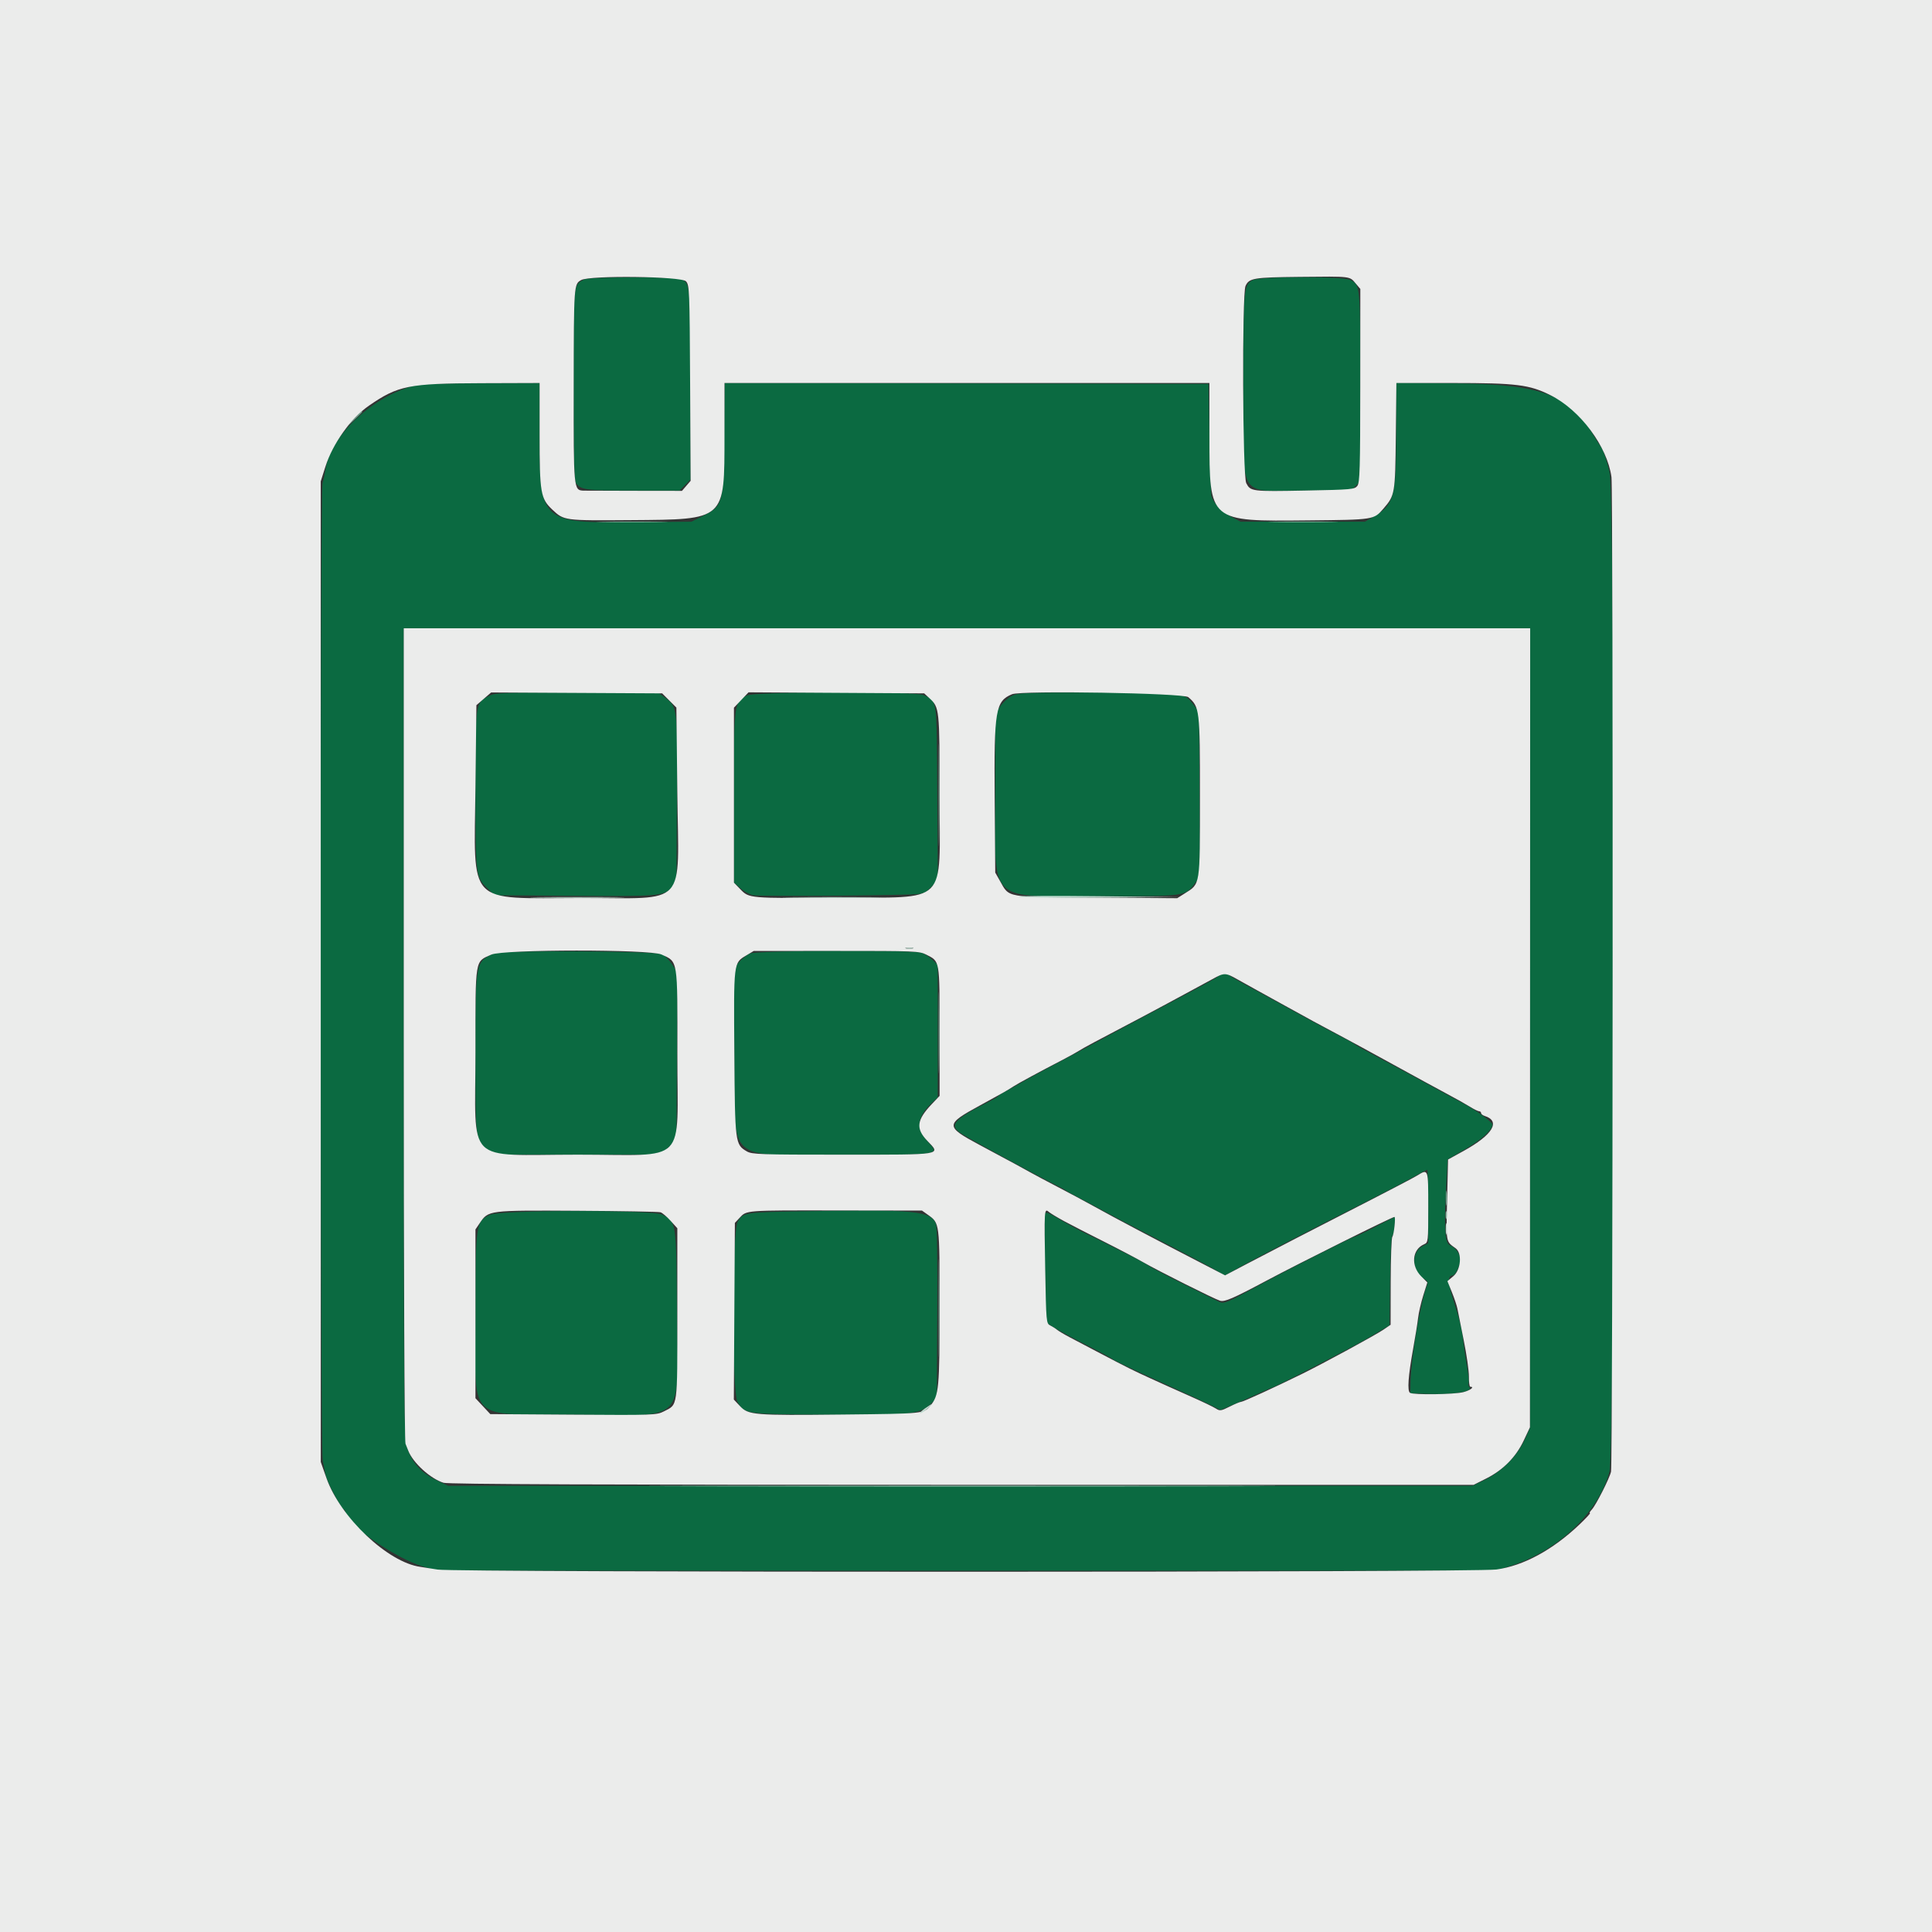
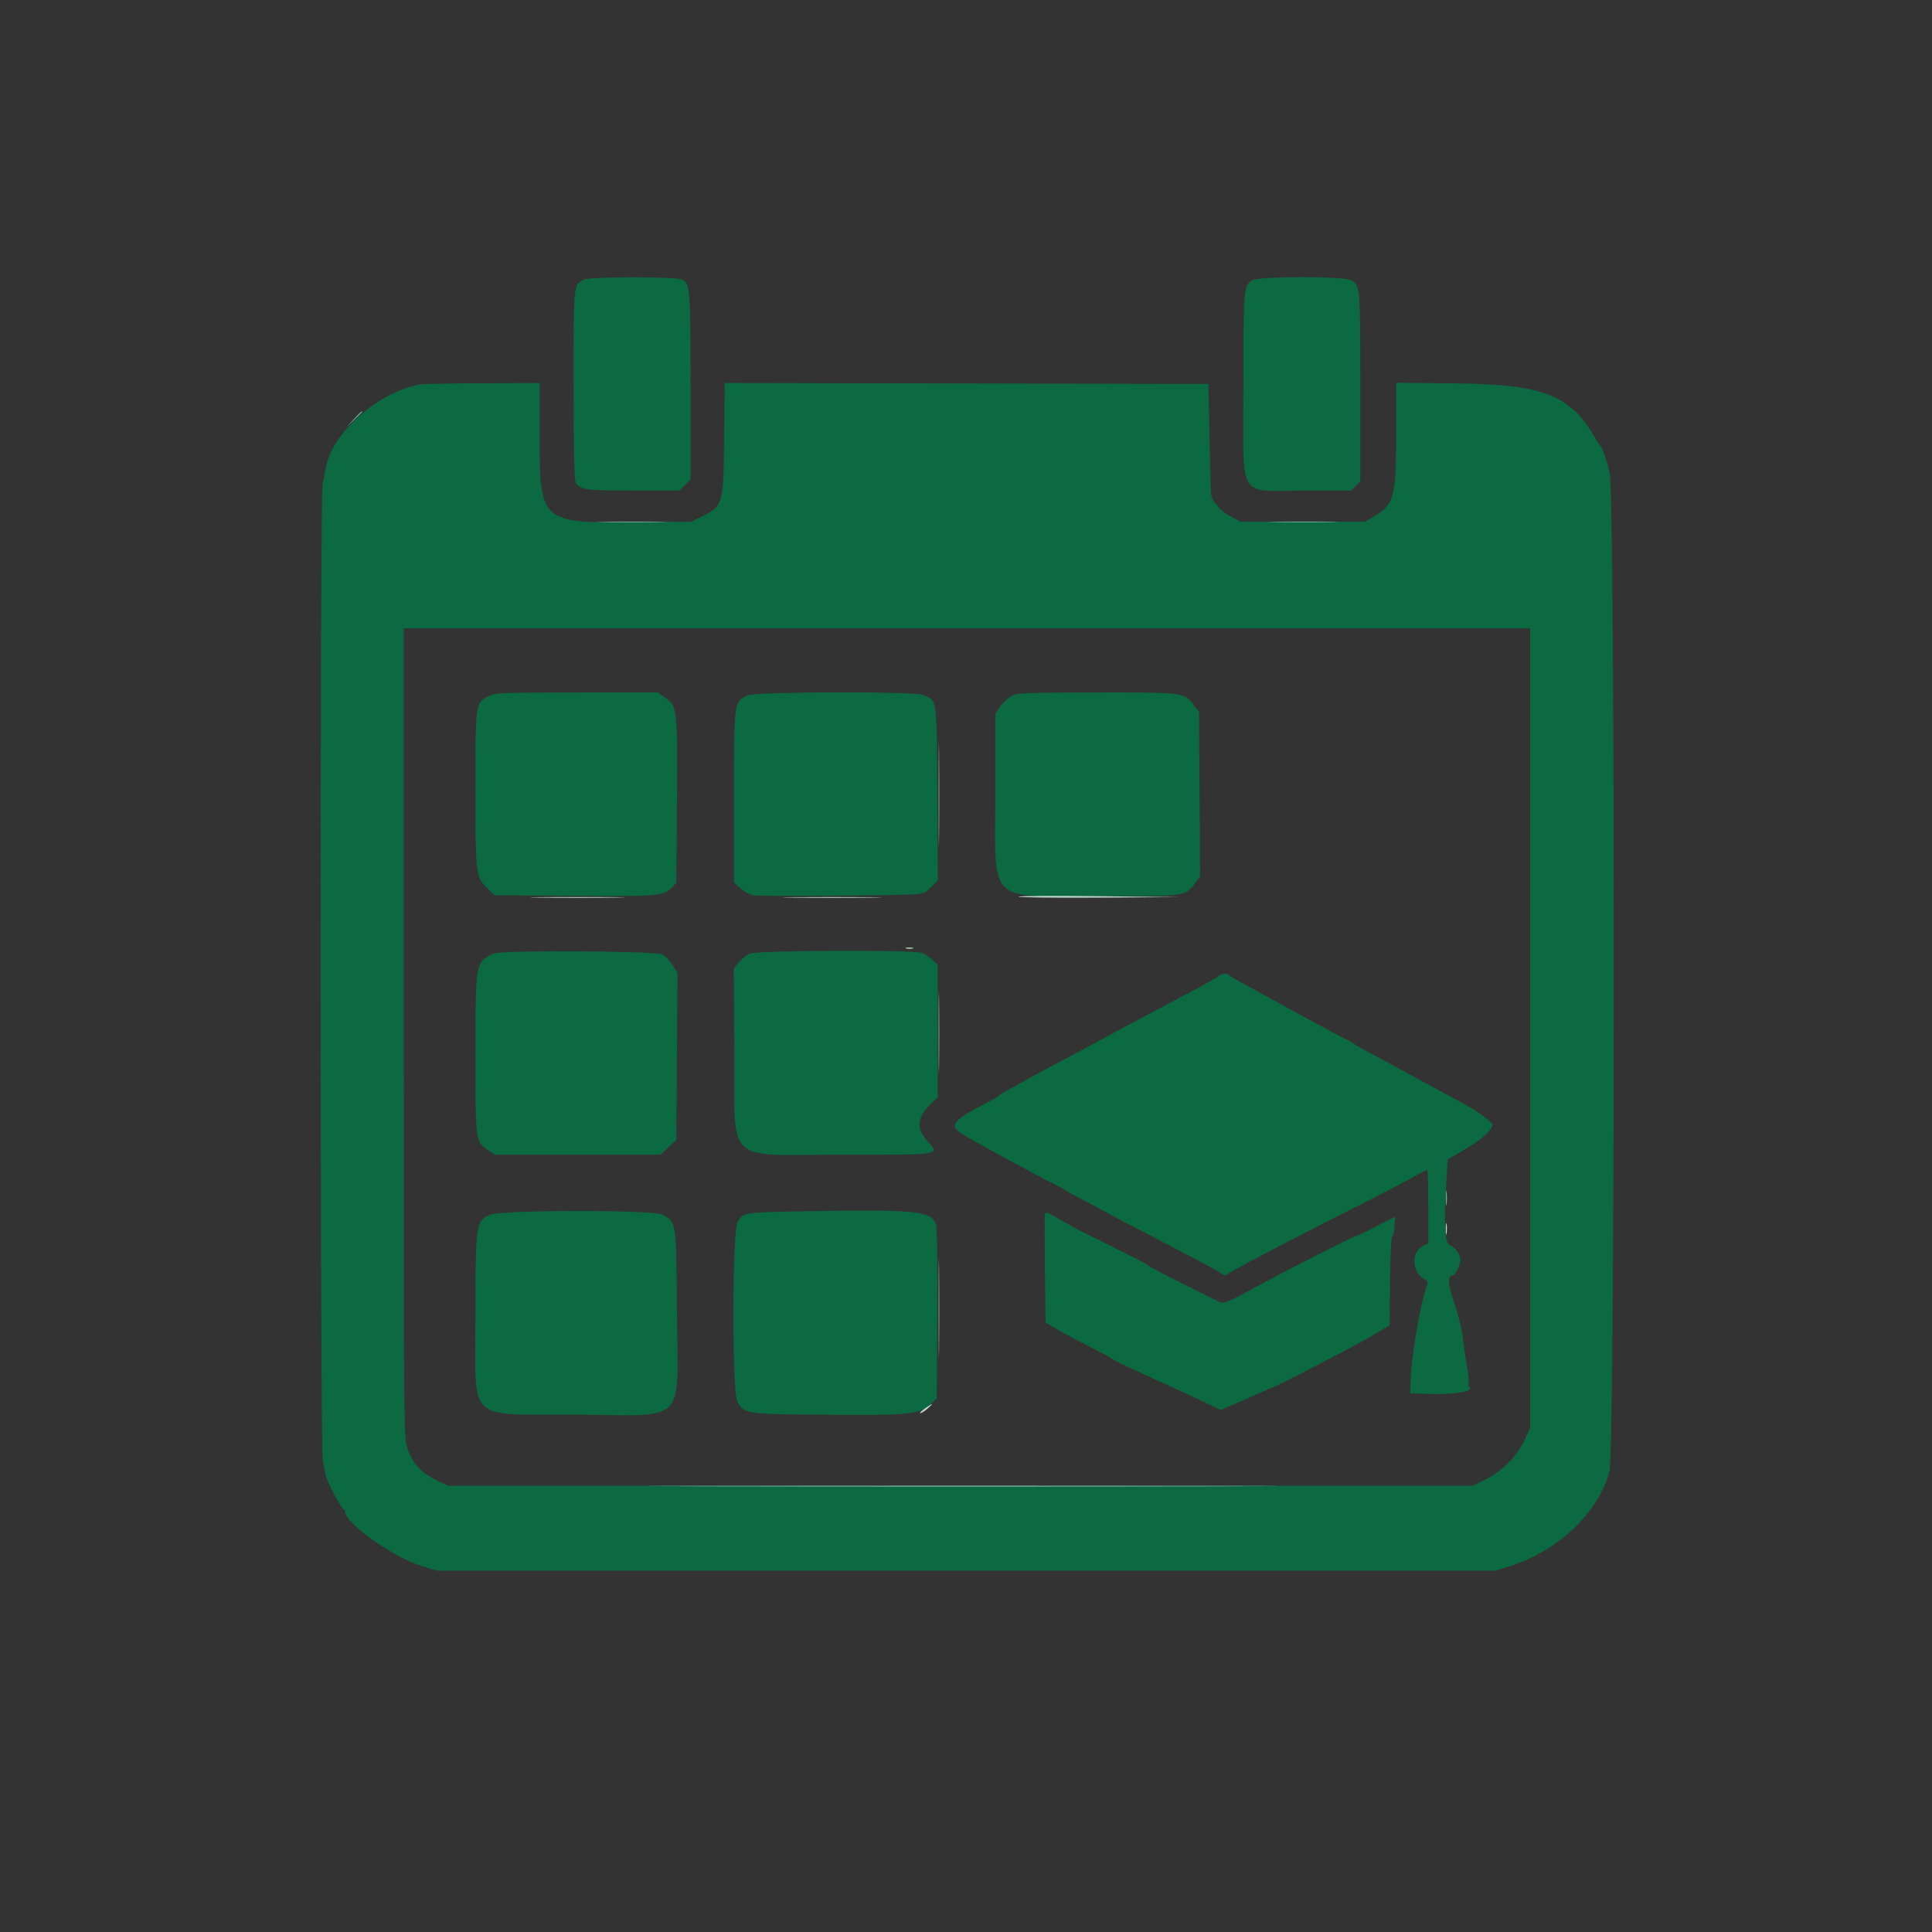
<svg xmlns="http://www.w3.org/2000/svg" id="svg" version="1.1" width="400" height="400" viewBox="0, 0, 400,400">
  <rect x="0" y="0" width="400" height="400" fill="#333333" stroke="none" />
  <g id="svgg">
    <path id="path0" d="M120.898 57.875 C 118.685 59.093,118.767 58.250,118.771 79.688 C 118.774 94.590,118.891 99.566,119.251 100.034 C 120.329 101.438,121.293 101.563,131.059 101.563 L 140.685 101.563 141.827 100.421 L 142.969 99.279 142.969 79.971 C 142.969 59.582,142.893 58.650,141.173 57.866 C 139.857 57.267,121.991 57.275,120.898 57.875 M259.319 58.014 C 257.492 59.007,257.422 59.806,257.422 79.765 C 257.422 104.038,256.003 101.563,269.914 101.563 L 279.723 101.563 280.682 100.604 L 281.641 99.645 281.641 80.114 C 281.641 59.144,281.629 59.012,279.631 57.979 C 278.065 57.169,260.819 57.199,259.319 58.014 M87.109 79.573 C 78.242 81.115,68.497 89.795,67.404 97.126 C 67.274 97.995,66.997 99.304,66.787 100.034 C 66.234 101.961,66.269 299.592,66.823 302.388 C 67.052 303.545,67.326 304.924,67.431 305.452 C 67.694 306.768,70.708 312.500,71.137 312.500 C 71.328 312.500,71.484 312.749,71.484 313.053 C 71.484 315.419,81.559 322.496,87.500 324.304 L 90.430 325.195 200.000 325.195 L 309.570 325.195 312.500 324.287 C 322.455 321.199,330.847 313.285,333.211 304.754 C 334.395 300.480,334.431 102.680,333.248 97.779 C 332.553 94.898,331.736 92.625,331.239 92.188 C 331.117 92.080,330.557 91.201,329.994 90.234 C 325.102 81.833,319.265 79.583,301.855 79.385 L 289.063 79.240 289.063 89.549 C 289.063 102.912,288.651 104.461,284.444 106.934 L 282.617 108.008 269.727 108.008 L 256.836 108.008 254.819 106.944 C 252.951 105.959,251.250 104.176,250.815 102.747 C 250.715 102.418,250.534 97.051,250.414 90.820 L 250.195 79.492 200.119 79.393 L 150.043 79.294 149.924 90.721 C 149.781 104.387,149.682 104.749,145.508 106.836 L 143.164 108.008 131.303 108.122 C 111.960 108.308,111.719 108.088,111.719 90.247 L 111.719 79.297 99.902 79.350 C 93.403 79.379,87.646 79.480,87.109 79.573 M316.797 212.837 L 316.797 295.595 315.653 298.118 C 314.158 301.415,310.852 304.742,307.438 306.387 L 304.883 307.617 198.828 307.617 L 92.773 307.617 90.625 306.592 C 87.251 304.981,85.527 303.152,84.352 299.938 C 83.610 297.907,83.594 296.059,83.594 213.970 L 83.594 130.078 200.195 130.078 L 316.797 130.078 316.797 212.837 M101.106 144.151 C 98.430 145.565,98.438 145.509,98.438 163.394 C 98.438 181.162,98.483 181.544,100.854 183.860 L 102.381 185.352 118.866 185.472 C 136.486 185.601,137.438 185.518,139.147 183.700 L 140.039 182.750 140.156 165.887 C 140.290 146.688,140.244 146.281,137.769 144.488 L 136.211 143.359 119.375 143.377 C 103.492 143.393,102.458 143.437,101.106 144.151 M154.626 143.991 C 151.950 145.405,151.953 145.383,151.953 165.021 L 151.953 182.732 153.312 183.925 C 154.059 184.581,155.246 185.224,155.949 185.353 C 157.563 185.650,189.375 185.382,190.430 185.062 C 190.859 184.932,191.322 184.812,191.458 184.796 C 191.593 184.779,192.257 184.200,192.933 183.508 L 194.163 182.251 194.054 164.213 C 193.933 144.059,194.089 145.146,191.126 143.891 C 189.261 143.102,156.137 143.192,154.626 143.991 M209.375 144.132 C 208.623 144.538,207.568 145.528,207.031 146.332 L 206.055 147.794 206.055 164.034 C 206.055 187.568,204.010 185.547,227.822 185.547 C 245.630 185.547,245.347 185.585,247.379 182.910 L 248.468 181.476 248.355 164.437 L 248.242 147.399 247.116 145.924 C 245.152 143.349,245.222 143.357,227.063 143.377 C 211.822 143.393,210.652 143.443,209.375 144.132 M102.281 197.401 C 98.436 199.107,98.437 199.101,98.438 218.047 C 98.439 236.469,98.425 236.368,101.132 238.176 L 102.459 239.063 119.604 239.063 L 136.749 239.063 138.394 237.528 L 140.039 235.994 140.148 218.679 L 140.257 201.364 139.203 199.738 C 138.623 198.844,137.695 197.878,137.141 197.591 C 135.758 196.877,103.855 196.703,102.281 197.401 M155.254 197.424 C 154.599 197.710,153.580 198.518,152.989 199.219 L 151.915 200.495 152.032 217.533 C 152.196 241.557,149.595 239.063,174.480 239.063 C 195.329 239.063,194.627 239.176,191.974 236.226 C 189.579 233.562,189.859 231.266,192.933 228.345 L 194.141 227.198 194.141 213.477 L 194.141 199.756 193.066 198.731 C 192.476 198.167,191.497 197.519,190.893 197.290 C 189.156 196.634,156.788 196.756,155.254 197.424 M252.148 202.181 C 251.422 202.732,248.447 204.358,240.234 208.690 C 234.959 211.473,230.948 213.622,223.438 217.689 C 222.256 218.329,219.443 219.827,217.188 221.019 C 214.932 222.211,212.559 223.502,211.914 223.888 C 211.270 224.274,209.863 225.057,208.789 225.628 C 207.715 226.198,206.748 226.795,206.641 226.953 C 206.533 227.112,205.566 227.686,204.492 228.230 C 197.275 231.882,196.338 233.051,199.219 234.812 C 201.826 236.407,215.190 243.666,218.750 245.422 C 219.717 245.899,220.596 246.381,220.703 246.492 C 220.811 246.604,222.073 247.307,223.509 248.055 C 224.945 248.802,227.143 249.973,228.392 250.656 C 229.642 251.339,231.631 252.400,232.813 253.014 C 233.994 253.629,238.477 255.957,242.773 258.189 C 247.070 260.421,251.254 262.663,252.071 263.172 L 253.555 264.097 255.586 262.952 C 259.823 260.564,270.728 254.902,282.813 248.816 C 286.357 247.031,290.614 244.809,292.272 243.879 C 293.929 242.949,295.379 242.188,295.494 242.188 C 295.609 242.188,295.703 245.611,295.703 249.795 L 295.703 257.402 294.546 258.000 C 292.050 259.291,292.316 263.449,294.987 264.879 C 295.500 265.153,295.676 265.516,295.506 265.948 C 294.075 269.584,292.097 281.260,292.021 286.523 L 291.992 288.477 296.289 288.600 C 301.167 288.741,304.960 288.103,304.260 287.260 C 304.028 286.981,303.937 286.594,304.058 286.399 C 304.178 286.204,304.019 284.571,303.705 282.769 C 303.391 280.967,303.053 278.697,302.955 277.724 C 302.708 275.275,302.169 273.046,300.832 268.945 C 299.726 265.550,299.711 264.063,300.785 264.063 C 301.308 264.063,302.344 261.926,302.344 260.849 C 302.344 259.658,301.330 258.244,300.156 257.798 C 299.104 257.398,298.921 253.798,299.473 244.336 L 299.723 240.039 303.397 237.901 C 306.739 235.957,308.984 233.922,308.984 232.838 C 308.984 232.316,305.552 229.814,303.055 228.516 C 302.022 227.979,298.615 226.133,295.483 224.414 C 292.351 222.695,287.797 220.234,285.363 218.945 C 282.929 217.656,280.700 216.411,280.410 216.179 C 280.120 215.946,279.180 215.407,278.320 214.982 C 276.527 214.093,271.156 211.203,266.602 208.675 C 264.883 207.721,262.598 206.466,261.523 205.886 C 256.490 203.169,254.855 202.243,254.512 201.916 C 253.970 201.400,253.040 201.504,252.148 202.181 M167.578 250.761 C 153.950 250.992,153.930 250.995,152.742 252.917 C 151.554 254.839,151.510 288.314,152.692 290.259 C 154.220 292.772,154.121 292.757,170.703 292.903 C 188.133 293.056,190.307 292.847,192.536 290.805 L 193.945 289.514 194.054 271.961 C 194.122 261.056,194.017 254.023,193.777 253.392 C 192.764 250.727,189.404 250.390,167.578 250.761 M101.472 251.502 C 98.527 252.808,98.437 253.419,98.438 272.143 C 98.439 294.981,96.211 292.730,118.974 292.887 C 142.608 293.050,140.319 295.331,140.156 271.775 C 140.025 252.822,140.045 252.953,137.096 251.465 C 135.102 250.459,103.752 250.492,101.472 251.502 M216.346 251.259 C 216.262 251.533,216.256 256.715,216.332 262.773 L 216.470 273.789 217.903 274.654 C 219.806 275.803,221.712 276.828,226.172 279.102 C 228.213 280.142,230.146 281.207,230.469 281.469 C 230.791 281.731,235.010 283.731,239.844 285.915 C 244.678 288.099,249.542 290.345,250.654 290.908 L 252.674 291.930 255.536 290.721 C 257.111 290.056,259.453 289.028,260.742 288.435 C 262.031 287.843,263.174 287.341,263.281 287.320 C 264.088 287.160,280.325 278.771,283.594 276.827 L 287.695 274.386 287.800 265.123 C 287.858 260.028,288.060 255.859,288.251 255.859 C 288.441 255.859,288.657 254.980,288.732 253.906 C 288.806 252.832,288.831 251.953,288.786 251.953 C 288.742 251.953,286.852 252.912,284.587 254.084 C 282.322 255.256,280.469 256.139,280.469 256.046 C 280.469 255.879,266.823 262.780,262.305 265.232 C 253.423 270.051,253.428 270.049,252.154 269.405 C 251.507 269.078,248.252 267.456,244.922 265.801 C 241.592 264.146,238.428 262.483,237.891 262.106 C 237.354 261.728,236.035 260.986,234.961 260.456 C 233.887 259.926,231.602 258.777,229.883 257.903 C 228.164 257.029,226.143 256.029,225.391 255.681 C 223.843 254.966,220.983 253.410,218.307 251.830 C 217.015 251.066,216.454 250.903,216.346 251.259 " stroke="none" fill="#0b6a41" fill-rule="evenodd" />
-     <path id="path1" d="M0.000 200.000 L 0.000 400.000 200.000 400.000 L 400.000 400.000 400.000 200.000 L 400.000 0.000 200.000 0.000 L 0.000 0.000 0.000 200.000 M280.669 58.670 L 281.641 59.826 281.628 79.815 C 281.618 97.021,281.534 99.913,281.026 100.586 C 280.470 101.323,279.857 101.378,270.269 101.563 C 259.137 101.776,258.912 101.748,258.021 100.026 C 257.263 98.559,257.123 60.850,257.870 59.210 C 258.616 57.572,259.504 57.423,269.141 57.322 C 279.779 57.211,279.404 57.167,280.669 58.670 M142.029 58.244 C 142.738 59.027,142.779 60.034,142.881 79.304 L 142.989 99.542 142.091 100.586 L 141.194 101.629 131.241 101.615 C 125.768 101.607,121.076 101.592,120.816 101.582 C 118.756 101.498,118.748 101.411,118.777 79.907 C 118.806 58.944,118.815 58.820,120.332 57.979 C 122.145 56.975,141.090 57.206,142.029 58.244 M111.719 89.969 C 111.719 102.059,111.918 103.227,114.370 105.527 C 116.779 107.785,116.801 107.788,130.549 107.687 C 150.303 107.542,149.990 107.824,149.996 90.137 L 150.000 79.297 200.195 79.297 L 250.391 79.297 250.399 90.332 C 250.413 108.107,250.229 107.950,270.879 107.743 C 284.492 107.607,284.430 107.616,286.427 105.303 C 288.806 102.547,288.858 102.246,288.987 90.332 L 289.107 79.297 300.706 79.297 C 313.964 79.297,316.647 79.631,321.022 81.827 C 327.182 84.918,332.759 92.409,333.636 98.770 C 334.015 101.522,333.927 302.951,333.545 304.696 C 333.249 306.050,330.431 311.612,329.575 312.531 C 329.190 312.944,329.012 313.281,329.178 313.281 C 329.344 313.281,328.372 314.336,327.017 315.625 C 321.472 320.902,315.380 324.202,309.801 324.950 C 305.260 325.559,94.303 325.573,90.625 324.964 C 89.229 324.733,87.619 324.481,87.048 324.405 C 80.349 323.504,70.468 314.179,67.599 306.051 L 66.412 302.689 66.408 201.174 L 66.403 99.659 67.374 96.607 C 68.886 91.855,72.655 86.572,76.367 84.003 C 82.406 79.822,84.590 79.385,99.707 79.336 L 111.719 79.297 111.719 89.969 M83.594 214.044 C 83.594 264.153,83.738 298.372,83.953 298.907 C 84.150 299.401,84.416 300.068,84.543 300.391 C 85.530 302.891,89.177 306.190,91.842 306.995 C 92.848 307.299,123.731 307.422,199.176 307.422 L 305.098 307.422 307.729 306.097 C 311.219 304.339,313.864 301.656,315.472 298.242 L 316.759 295.508 316.782 212.793 L 316.806 130.078 200.200 130.078 L 83.594 130.078 83.594 214.044 M138.568 145.026 L 140.039 146.497 140.234 164.156 C 140.500 188.219,142.632 185.896,120.255 185.929 C 96.440 185.964,98.151 187.768,98.438 162.943 L 98.633 146.004 100.158 144.686 L 101.683 143.368 119.390 143.461 L 137.097 143.555 138.568 145.026 M192.402 144.531 C 194.513 146.479,194.531 146.658,194.530 164.734 C 194.528 187.813,196.646 185.691,173.438 185.861 C 155.049 185.995,155.114 186.001,153.291 184.123 L 151.953 182.745 151.953 164.631 L 151.953 146.517 153.466 144.927 L 154.979 143.337 173.161 143.446 L 191.344 143.555 192.402 144.531 M246.023 144.336 C 248.382 146.369,248.438 146.844,248.436 164.920 C 248.434 183.588,248.538 182.925,245.315 184.959 L 243.727 185.962 226.970 185.852 C 207.963 185.727,209.029 185.913,207.031 182.387 L 206.055 180.664 205.936 165.157 C 205.798 146.995,206.108 145.151,209.538 143.730 C 211.464 142.932,245.042 143.490,246.023 144.336 M188.965 196.363 C 188.589 196.461,187.974 196.461,187.598 196.363 C 187.222 196.265,187.529 196.184,188.281 196.184 C 189.033 196.184,189.341 196.265,188.965 196.363 M136.953 197.619 C 140.395 199.182,140.268 198.387,140.242 218.228 C 140.212 241.584,142.713 239.059,119.613 239.061 C 95.989 239.063,98.438 241.516,98.438 217.846 C 98.438 198.177,98.275 199.176,101.722 197.642 C 104.198 196.540,134.533 196.520,136.953 197.619 M191.787 197.651 C 194.611 199.092,194.531 198.630,194.531 213.531 L 194.531 226.888 192.925 228.581 C 189.770 231.906,189.555 233.652,191.987 236.190 C 194.843 239.171,195.508 239.063,174.329 239.063 C 157.373 239.063,155.685 239.004,154.618 238.379 C 152.203 236.965,152.169 236.697,152.036 217.999 C 151.901 199.135,151.870 199.391,154.445 197.847 L 156.055 196.882 173.160 196.879 C 189.460 196.875,190.337 196.912,191.787 197.651 M256.250 202.795 C 257.432 203.465,259.277 204.492,260.352 205.077 C 261.426 205.663,263.975 207.070,266.016 208.204 C 270.413 210.649,273.738 212.454,277.734 214.565 C 279.346 215.416,284.180 218.048,288.477 220.414 C 292.773 222.779,297.783 225.511,299.609 226.485 C 301.436 227.458,303.585 228.665,304.387 229.167 C 305.188 229.668,306.023 230.078,306.242 230.078 C 306.461 230.078,306.641 230.242,306.641 230.442 C 306.641 230.643,306.976 230.913,307.387 231.044 C 310.776 232.119,309.062 234.962,303.017 238.294 L 299.805 240.064 299.609 248.450 C 299.400 257.422,299.320 256.966,301.367 258.438 C 302.748 259.431,302.474 262.893,300.910 264.210 L 299.671 265.252 300.605 267.549 C 301.118 268.812,301.631 270.347,301.744 270.958 C 301.858 271.570,302.444 274.502,303.046 277.474 C 303.649 280.447,304.133 283.831,304.122 284.994 C 304.111 286.158,304.233 287.109,304.395 287.109 C 305.381 287.109,304.409 287.868,302.952 288.235 C 301.028 288.719,292.641 288.824,291.932 288.373 C 291.332 287.991,291.547 284.918,292.566 279.297 C 293.014 276.826,293.480 273.930,293.601 272.861 C 293.723 271.792,294.204 269.702,294.669 268.216 L 295.515 265.515 294.265 264.265 C 292.061 262.061,292.343 258.711,294.824 257.622 C 295.691 257.242,295.703 257.133,295.703 249.907 C 295.703 241.874,295.736 241.966,293.401 243.389 C 292.671 243.834,288.541 246.007,284.221 248.219 C 271.812 254.572,263.065 259.087,258.168 261.665 L 253.641 264.049 249.965 262.149 C 238.320 256.130,231.176 252.359,226.367 249.693 C 224.648 248.740,221.309 246.953,218.945 245.722 C 216.582 244.490,214.033 243.134,213.281 242.706 C 212.010 241.984,210.334 241.078,202.734 237.003 C 195.649 233.204,195.657 232.807,202.893 228.865 C 207.524 226.343,208.614 225.723,209.866 224.903 C 210.783 224.302,215.241 221.893,220.117 219.364 C 221.406 218.695,222.900 217.866,223.438 217.521 C 224.345 216.938,226.805 215.621,235.742 210.934 C 237.676 209.920,240.313 208.514,241.602 207.809 C 242.891 207.104,245.088 205.917,246.484 205.172 C 247.881 204.427,249.902 203.331,250.977 202.737 C 253.494 201.344,253.696 201.347,256.250 202.795 M136.756 250.988 C 137.132 251.108,138.068 251.901,138.837 252.752 L 140.234 254.299 140.234 271.985 C 140.234 291.723,140.372 290.722,137.453 292.212 C 135.944 292.981,135.344 293.003,118.700 292.890 L 101.506 292.773 99.972 291.128 L 98.438 289.483 98.438 272.012 L 98.438 254.541 99.316 253.245 C 101.136 250.562,101.032 250.575,119.501 250.679 C 128.616 250.730,136.381 250.869,136.756 250.988 M192.130 251.522 C 194.553 253.247,194.531 253.073,194.531 270.511 C 194.531 287.485,194.400 288.899,192.629 291.021 C 191.228 292.699,191.396 292.682,174.414 292.866 C 156.090 293.063,154.954 292.970,153.219 291.131 L 151.931 289.765 152.040 271.476 L 152.148 253.187 153.125 252.137 C 154.597 250.553,154.194 250.584,173.157 250.612 L 190.889 250.638 192.130 251.522 M220.313 252.824 C 221.709 253.579,225.400 255.477,228.516 257.042 C 231.631 258.607,235.331 260.551,236.737 261.361 C 239.816 263.133,251.417 268.942,252.596 269.302 C 253.548 269.593,255.292 268.837,262.305 265.097 C 269.111 261.467,288.223 251.953,288.708 251.953 C 288.997 251.953,288.601 255.648,288.268 256.060 C 288.092 256.278,287.940 260.466,287.930 265.367 L 287.911 274.279 286.436 275.286 C 284.773 276.422,273.990 282.283,269.531 284.475 C 263.906 287.240,257.373 290.234,256.968 290.234 C 256.743 290.234,255.675 290.678,254.594 291.221 C 252.802 292.122,252.551 292.157,251.743 291.628 C 251.257 291.309,249.039 290.242,246.816 289.256 C 244.592 288.271,242.246 287.222,241.602 286.926 C 240.957 286.630,239.375 285.911,238.086 285.329 C 234.985 283.928,233.077 282.977,227.930 280.267 C 225.566 279.023,222.694 277.513,221.547 276.912 C 220.399 276.310,219.194 275.597,218.868 275.327 C 218.543 275.056,217.899 274.648,217.439 274.419 C 216.620 274.011,216.597 273.761,216.400 262.880 C 216.174 250.465,216.197 250.094,217.139 250.906 C 217.488 251.206,218.916 252.069,220.313 252.824 " stroke="none" fill="#ebeceb" fill-rule="evenodd" />
    <path id="path2" d="M73.224 86.816 L 71.680 88.477 73.340 86.932 C 74.253 86.083,75.000 85.336,75.000 85.272 C 75.000 84.977,74.660 85.272,73.224 86.816 M124.902 108.105 C 128.179 108.170,133.540 108.170,136.816 108.105 C 140.093 108.039,137.412 107.986,130.859 107.986 C 124.307 107.986,121.626 108.039,124.902 108.105 M263.989 108.105 C 267.279 108.170,272.552 108.170,275.708 108.104 C 278.863 108.039,276.172 107.985,269.727 107.986 C 263.281 107.986,260.699 108.039,263.989 108.105 M194.320 164.648 C 194.320 174.102,194.371 177.913,194.433 173.118 C 194.495 168.323,194.495 160.589,194.433 155.930 C 194.371 151.272,194.320 155.195,194.320 164.648 M194.316 213.867 C 194.317 221.387,194.369 224.408,194.433 220.580 C 194.497 216.753,194.497 210.601,194.433 206.908 C 194.369 203.216,194.316 206.348,194.316 213.867 M299.344 248.047 C 299.344 249.443,299.415 250.015,299.501 249.316 C 299.588 248.618,299.588 247.476,299.501 246.777 C 299.415 246.079,299.344 246.650,299.344 248.047 M194.319 270.898 C 194.319 279.922,194.371 283.558,194.433 278.978 C 194.496 274.398,194.496 267.015,194.433 262.571 C 194.370 258.128,194.319 261.875,194.319 270.898 " stroke="none" fill="#75ac94" fill-rule="evenodd" />
-     <path id="path3" d="M299.309 251.563 C 299.309 252.314,299.390 252.622,299.488 252.246 C 299.586 251.870,299.586 251.255,299.488 250.879 C 299.390 250.503,299.309 250.811,299.309 251.563 " stroke="none" fill="#8dbba6" fill-rule="evenodd" />
    <path id="path4" d="M210.883 185.649 C 211.047 185.812,218.640 185.900,227.758 185.844 L 244.336 185.742 227.461 185.547 C 218.179 185.439,210.719 185.485,210.883 185.649 M111.621 185.839 C 115.972 185.902,123.091 185.902,127.441 185.839 C 131.792 185.777,128.232 185.725,119.531 185.725 C 110.830 185.725,107.271 185.777,111.621 185.839 M163.965 185.839 C 168.530 185.902,176.001 185.902,180.566 185.839 C 185.132 185.777,181.396 185.726,172.266 185.726 C 163.135 185.726,159.399 185.777,163.965 185.839 M187.598 196.363 C 187.974 196.461,188.589 196.461,188.965 196.363 C 189.341 196.265,189.033 196.184,188.281 196.184 C 187.529 196.184,187.222 196.265,187.598 196.363 M299.330 254.492 C 299.333 255.566,299.409 255.959,299.499 255.366 C 299.589 254.772,299.586 253.893,299.494 253.413 C 299.401 252.932,299.328 253.418,299.330 254.492 M191.446 291.635 C 190.716 292.154,190.311 292.578,190.545 292.578 C 190.780 292.578,191.465 292.144,192.068 291.614 C 193.449 290.399,193.172 290.409,191.446 291.635 M146.582 307.715 C 175.532 307.770,222.905 307.770,251.855 307.715 C 280.806 307.660,257.119 307.614,199.219 307.614 C 141.318 307.614,117.632 307.660,146.582 307.715 " stroke="none" fill="#bedbcf" fill-rule="evenodd" />
  </g>
</svg>